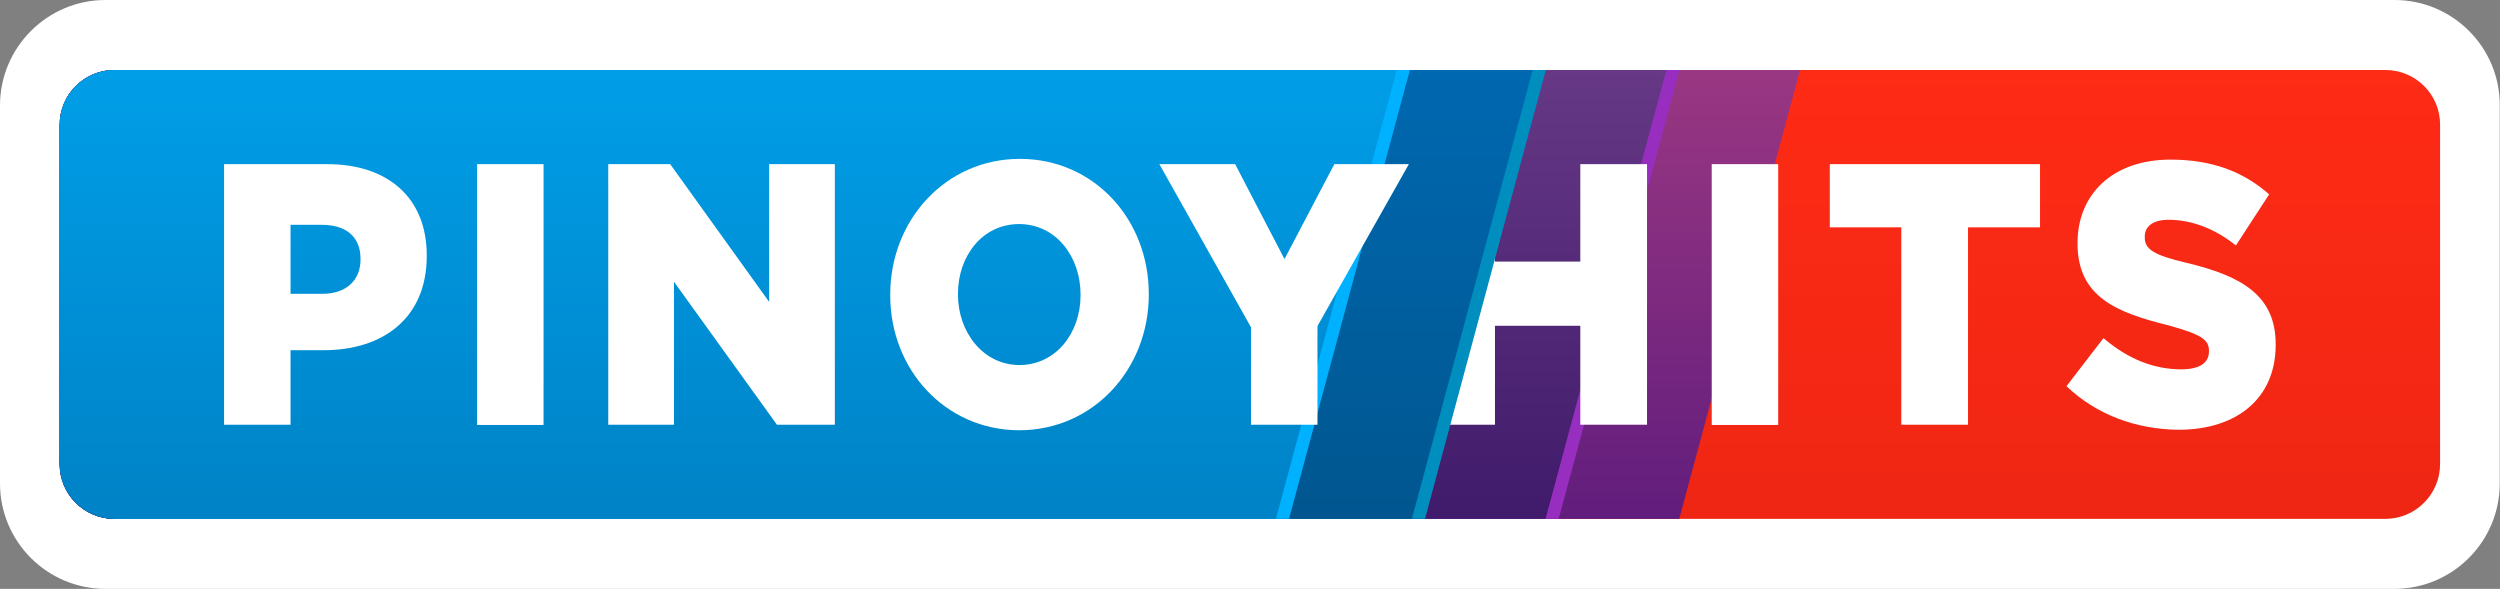
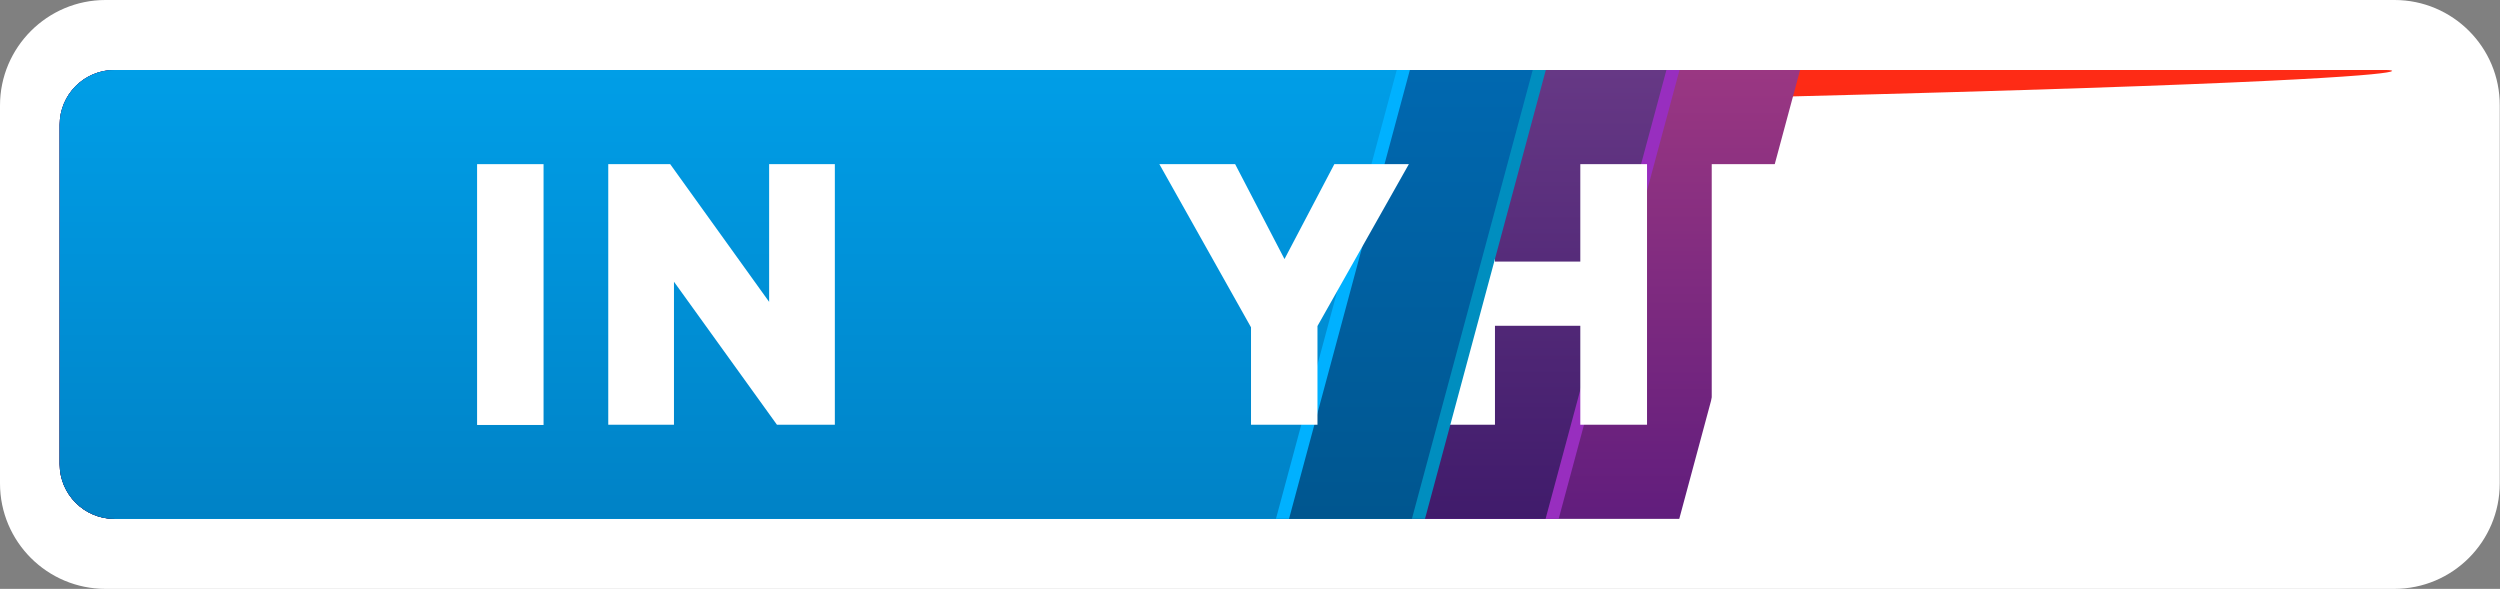
<svg xmlns="http://www.w3.org/2000/svg" version="1.1" id="Layer_1" x="0px" y="0px" viewBox="0 0 993 233.9" style="enable-background:new 0 0 993 233.9;" xml:space="preserve">
  <rect x="0" y="0" width="993" height="233.9" fill="#808080" stroke="none" />
  <style type="text/css">
	.st0{fill:#FFFFFF;}
	.st1{fill:url(#SVGID_1_);}
	.st2{fill:url(#SVGID_00000101071696170920232390000015346667387066671006_);}
	.st3{fill:#982EBF;}
	.st4{fill:url(#SVGID_00000046301360494291910440000000776641476439504293_);}
	.st5{fill:#008EBF;}
	.st6{fill:url(#SVGID_00000177472926509363135260000015876670342365781672_);}
	.st7{fill:#00B1FF;}
	.st8{fill:url(#SVGID_00000079444743514076011710000004624391455115661202_);}
</style>
  <path class="st0" d="M951.1,0H41.9C18.8,0,0,18.8,0,41.9V192c0,23.2,18.8,41.9,41.9,41.9h909.1c23.2,0,41.9-18.8,41.9-41.9V41.9  C993,18.8,974.2,0,951.1,0z" />
  <linearGradient id="SVGID_1_" gradientUnits="userSpaceOnUse" x1="496.5" y1="206.137" x2="496.5" y2="27.788">
    <stop offset="0" style="stop-color:#EF2614" />
    <stop offset="1" style="stop-color:#FE2B15" />
  </linearGradient>
-   <path class="st1" d="M947.5,27.8H45.5c-12.1,0-21.8,9.8-21.8,21.8v134.7c0,12.1,9.8,21.8,21.8,21.8h901.9c12.1,0,21.8-9.8,21.8-21.8  V49.6C969.3,37.6,959.5,27.8,947.5,27.8z" />
+   <path class="st1" d="M947.5,27.8H45.5c-12.1,0-21.8,9.8-21.8,21.8v134.7c0,12.1,9.8,21.8,21.8,21.8c12.1,0,21.8-9.8,21.8-21.8  V49.6C969.3,37.6,959.5,27.8,947.5,27.8z" />
  <linearGradient id="SVGID_00000034064057014664148700000017110873737918213260_" gradientUnits="userSpaceOnUse" x1="369.368" y1="206.137" x2="369.368" y2="27.788">
    <stop offset="0" style="stop-color:#611D7D" />
    <stop offset="1" style="stop-color:#9A3782" />
  </linearGradient>
  <path style="fill:url(#SVGID_00000034064057014664148700000017110873737918213260_);" d="M45.5,27.8c-12.1,0-21.8,9.8-21.8,21.8  v134.7c0,12.1,9.8,21.8,21.8,21.8H667l48-178.3H45.5z" />
  <polygon class="st3" points="45.5,27.8 45.5,206.1 619.1,206.1 667.1,27.8 " />
  <linearGradient id="SVGID_00000090271920740575110950000004100733643816488832_" gradientUnits="userSpaceOnUse" x1="342.812" y1="206.137" x2="342.812" y2="27.788">
    <stop offset="0" style="stop-color:#401B6B" />
    <stop offset="1" style="stop-color:#663885" />
  </linearGradient>
  <path style="fill:url(#SVGID_00000090271920740575110950000004100733643816488832_);" d="M45.5,27.8c-12.1,0-21.8,9.8-21.8,21.8  v134.7c0,12.1,9.8,21.8,21.8,21.8h568.4l48-178.3H45.5z" />
  <polygon class="st0" points="567.4,65.2 593.8,65.2 593.8,103.9 627.7,103.9 627.7,65.2 654.2,65.2 654.2,168.7 627.7,168.7   627.7,129.4 593.8,129.4 593.8,168.7 567.4,168.7 " />
  <rect x="679.9" y="65.2" class="st0" width="26.4" height="103.6" />
  <polygon class="st0" points="755.2,90.3 726.8,90.3 726.8,65.2 810.3,65.2 810.3,90.3 781.7,90.3 781.7,168.7 755.2,168.7 " />
  <path class="st0" d="M820.8,153.4l14.7-19.1c9.7,8.3,20,12.4,30.9,12.4c7.2,0,11-2.5,11-7.1v-0.3c0-4.4-3.1-6.5-16.2-10.1  c-20.2-5-36-11.1-36-32.4v-0.3c0-19.4,14-33.1,36.9-33.1c16.4,0,28.9,4.7,39.2,13.8l-13.2,20.3c-8.7-7-18.1-10.2-26.7-10.2  c-6.4,0-9.5,2.7-9.5,6.7v0.3c0,4.6,3.3,7,16.6,10.1c21.8,5.2,35.4,12.9,35.4,32.3v0.3c0,21.2-15.4,33.7-38.6,33.7  C848.4,170.5,832.8,164.8,820.8,153.4z" />
  <polygon class="st5" points="45.5,27.8 45.5,206.1 566,206.1 614,27.8 " />
  <linearGradient id="SVGID_00000119109750214137455360000007637831473404969344_" gradientUnits="userSpaceOnUse" x1="316.262" y1="206.137" x2="316.262" y2="27.788">
    <stop offset="0" style="stop-color:#00568F" />
    <stop offset="1" style="stop-color:#0068B0" />
  </linearGradient>
  <path style="fill:url(#SVGID_00000119109750214137455360000007637831473404969344_);" d="M45.5,27.8c-12.1,0-21.8,9.8-21.8,21.8  v134.7c0,12.1,9.8,21.8,21.8,21.8h515.3l48-178.3H45.5z" />
  <polygon class="st7" points="45.5,27.8 45.5,206.1 512,206.1 560,27.8 " />
  <linearGradient id="SVGID_00000008148360861368349090000014564716562923992243_" gradientUnits="userSpaceOnUse" x1="289.262" y1="206.137" x2="289.262" y2="27.788">
    <stop offset="0" style="stop-color:#0082C6" />
    <stop offset="1" style="stop-color:#009EE7" />
  </linearGradient>
  <path style="fill:url(#SVGID_00000008148360861368349090000014564716562923992243_);" d="M45.5,27.8c-12.1,0-21.8,9.8-21.8,21.8  v134.7c0,12.1,9.8,21.8,21.8,21.8h461.3l48-178.3H45.5z" />
-   <path class="st0" d="M89,65.2h41c24,0,39.5,13.3,39.5,36.2v0.3c0,24.6-17.3,37.4-40.9,37.4h-13.2v29.6H89V65.2z M128.1,116.7  c9.3,0,15.1-5.3,15.1-13.6v-0.3c0-8.9-5.9-13.5-15.3-13.5h-12.5v27.4H128.1z" />
  <rect x="189.5" y="65.2" class="st0" width="26.4" height="103.6" />
  <polygon class="st0" points="241.6,65.2 266.2,65.2 305.5,119.9 305.5,65.2 331.6,65.2 331.6,168.7 308.6,168.7 267.7,111.9   267.7,168.7 241.6,168.7 " />
-   <path class="st0" d="M353.6,117.3V117c0-29.7,22.1-53.9,51.5-53.9c29.4,0,51.2,24,51.2,53.6v0.3c0,29.7-22.1,53.9-51.5,53.9  C375.4,170.8,353.6,146.8,353.6,117.3z M429.2,117.3V117c0-15.1-9.8-28-24.4-28s-24.3,12.7-24.3,27.7v0.3c0,14.8,9.9,28,24.5,28  C419.5,144.9,429.2,132.2,429.2,117.3z" />
  <polygon class="st0" points="496.9,130 460.5,65.2 490.6,65.2 510.2,102.9 530,65.2 559.6,65.2 523.3,129.5 523.3,168.7   496.9,168.7 " />
</svg>